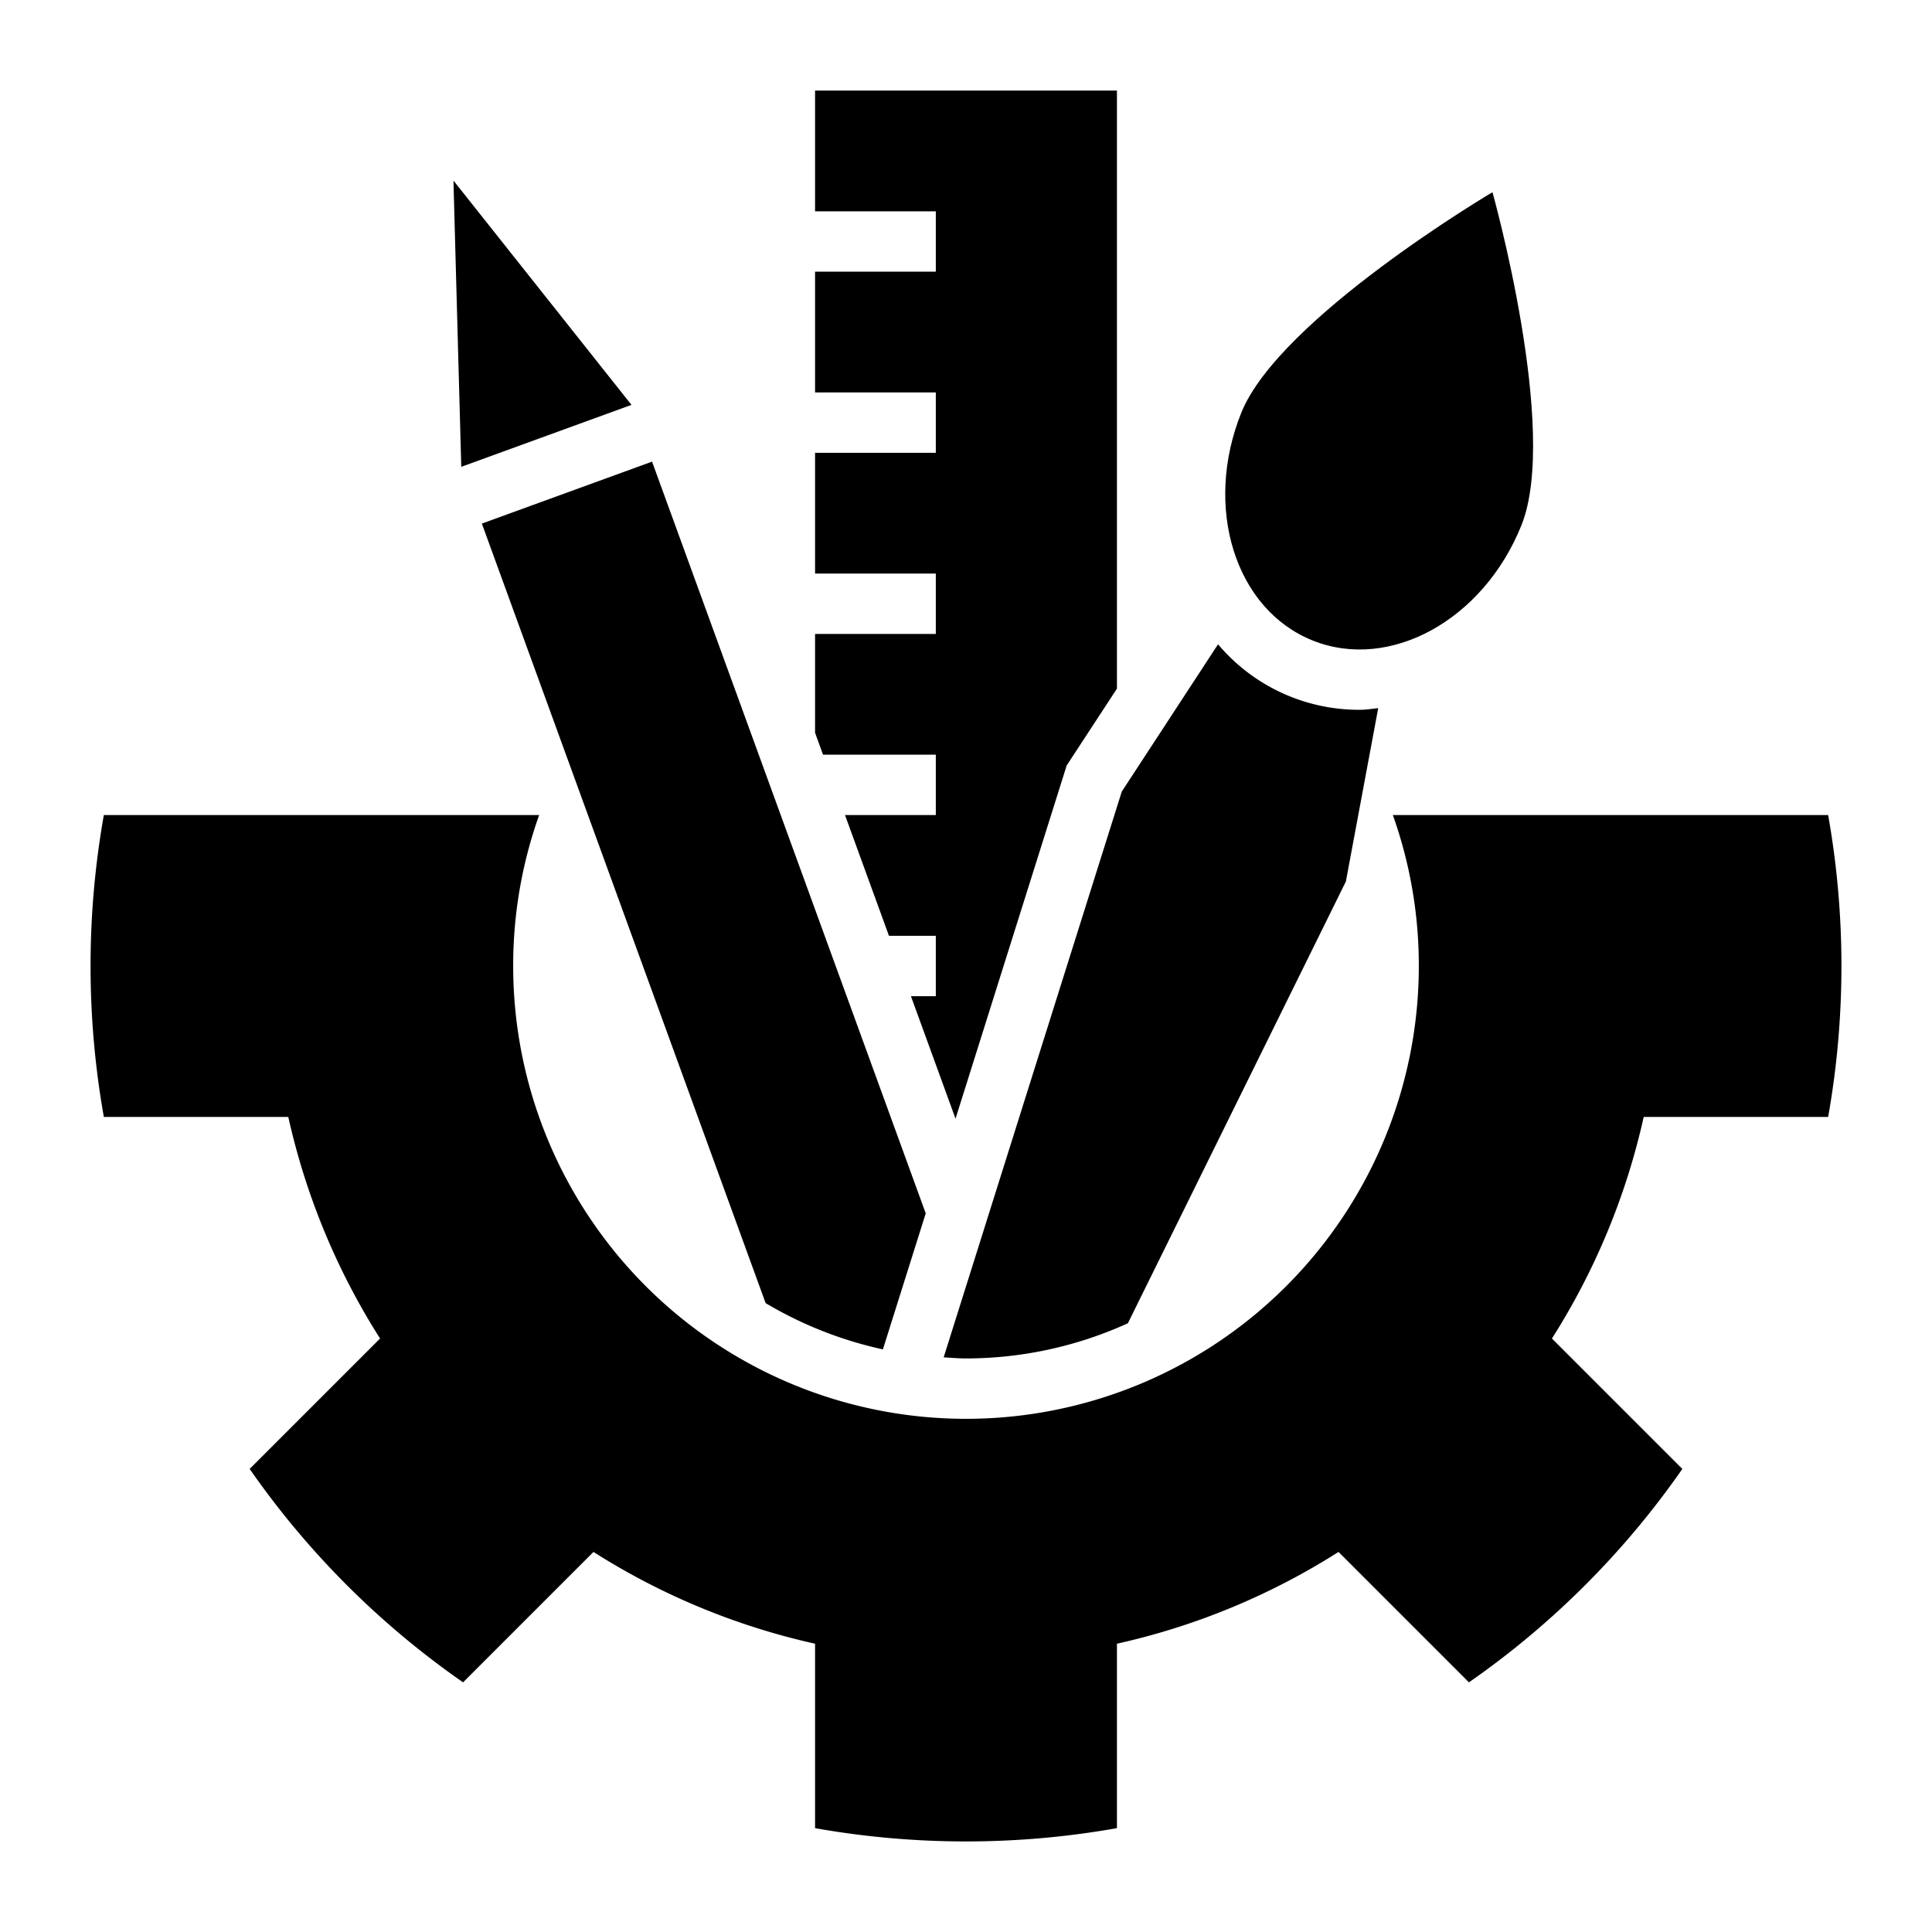
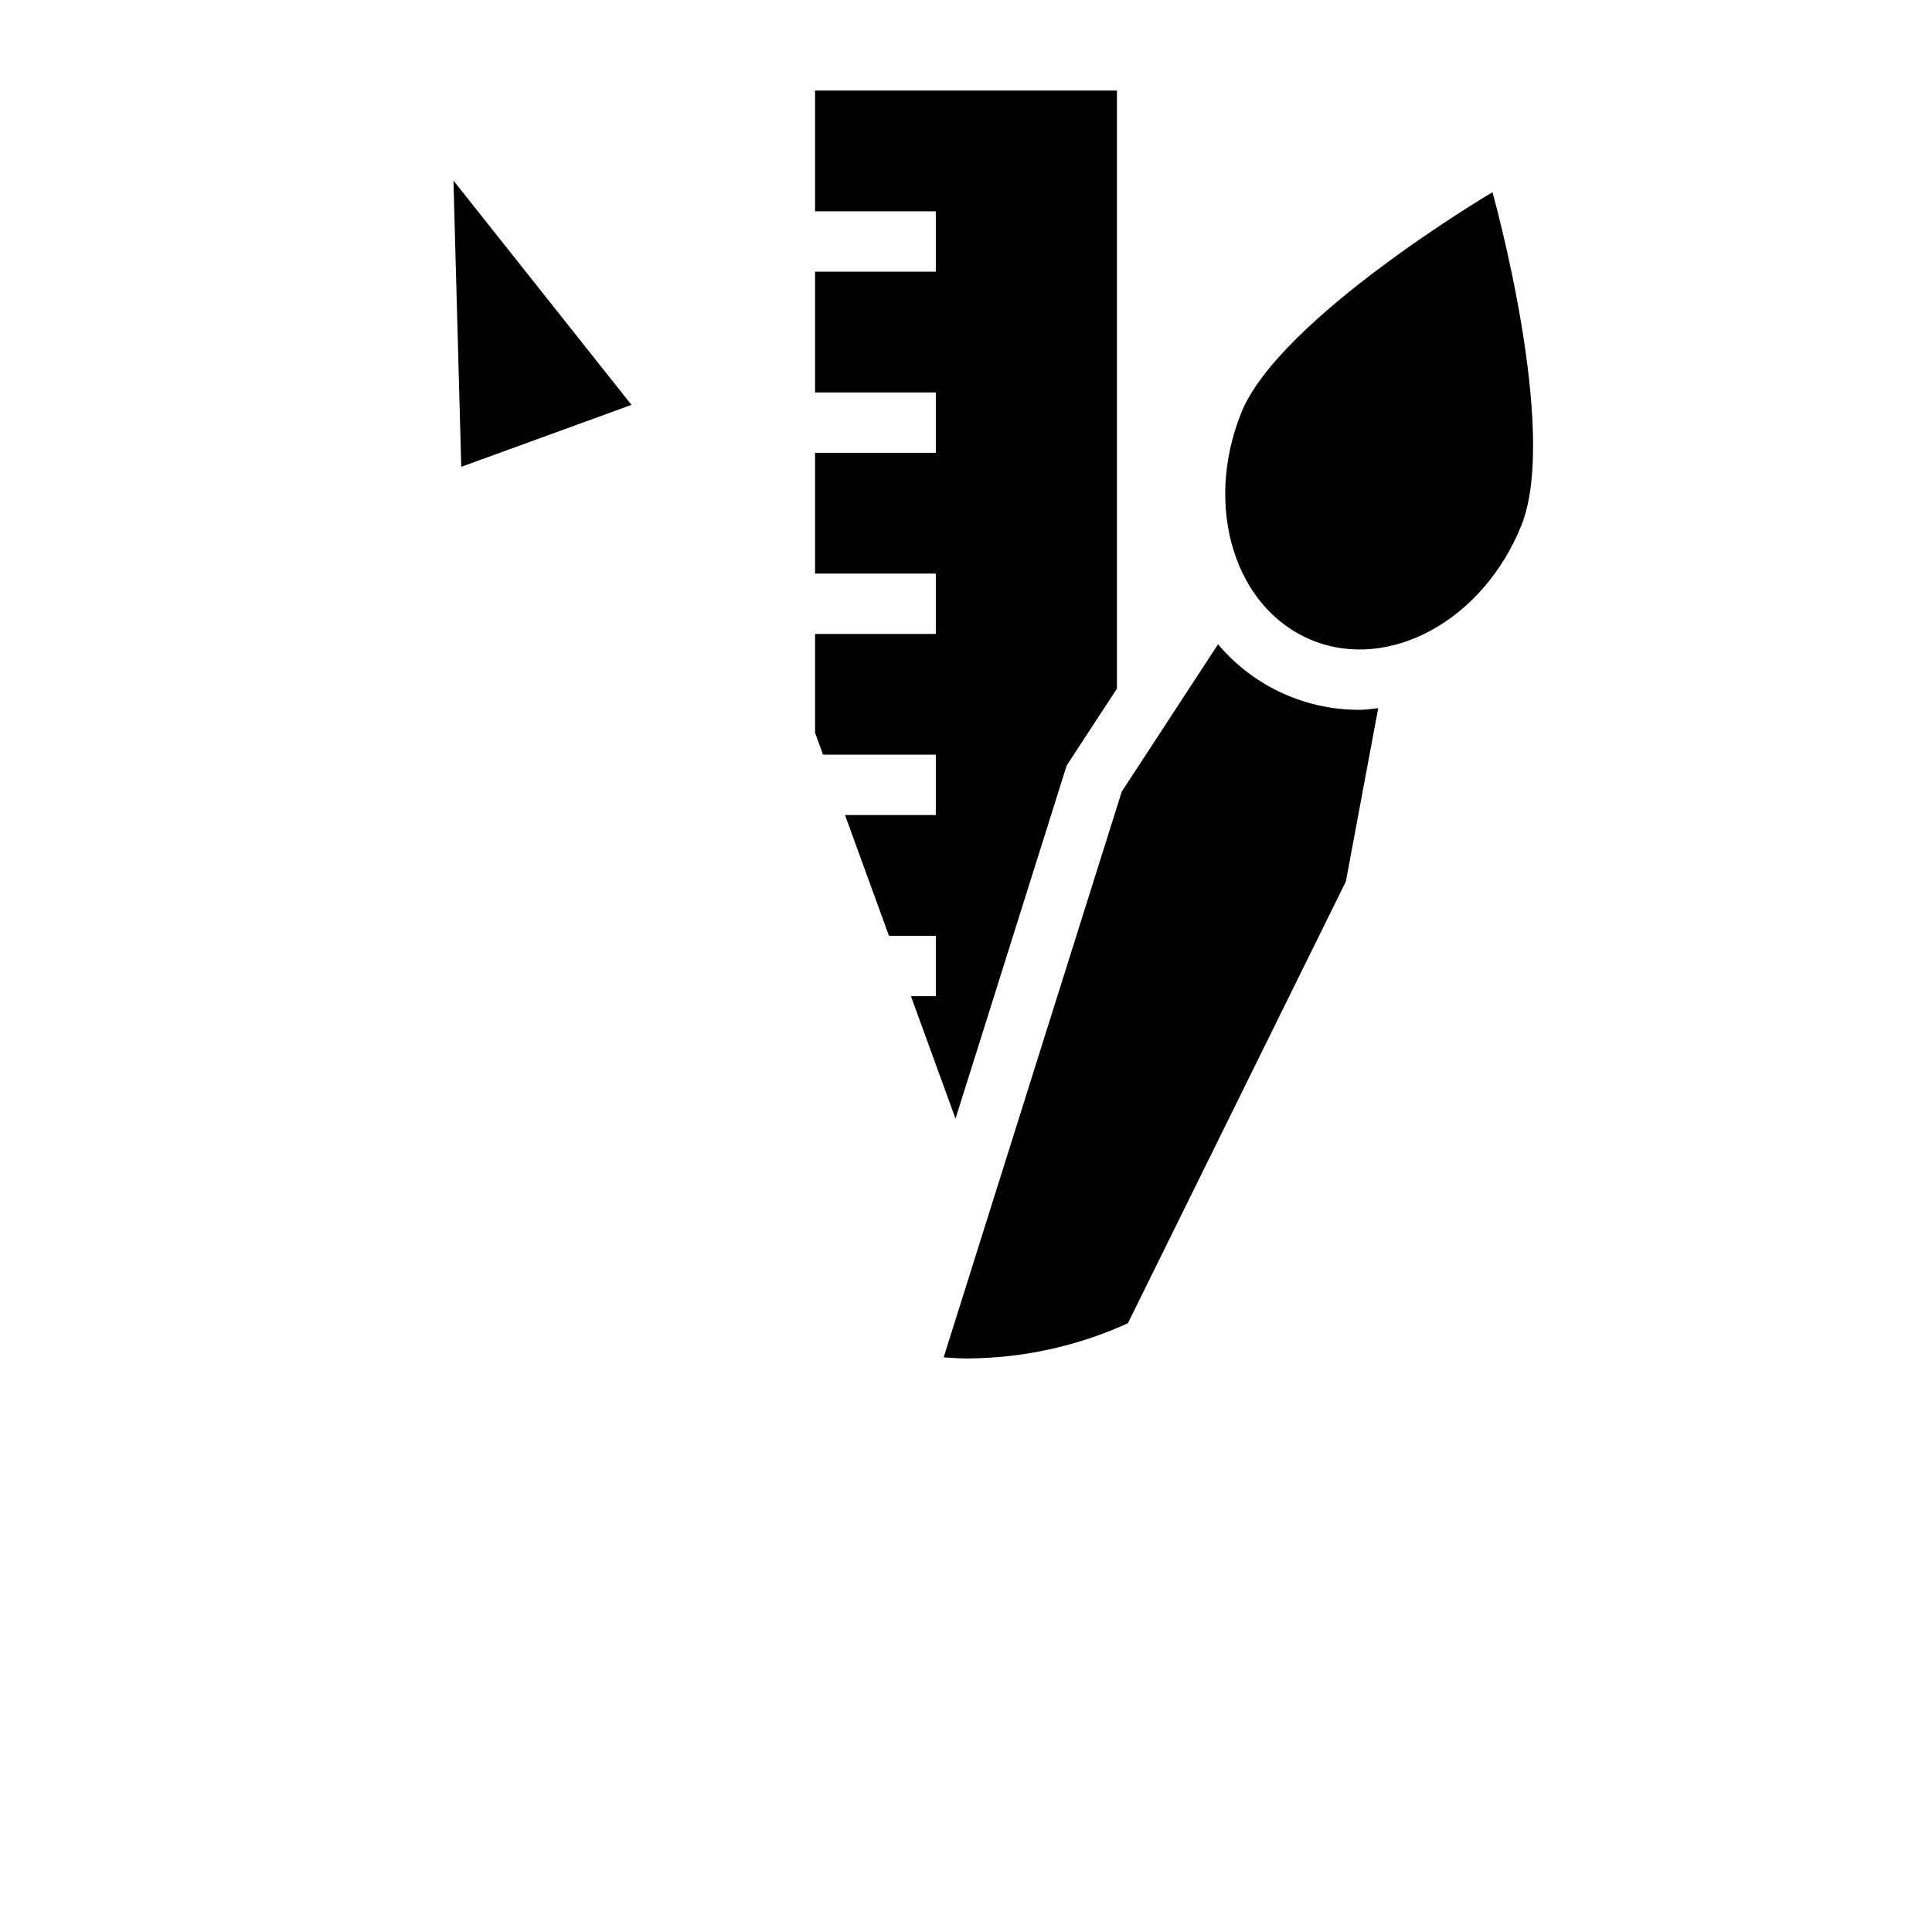
<svg xmlns="http://www.w3.org/2000/svg" height="512" viewBox="0 0 64 64" width="512">
  <g id="Solid">
    <path d="m31 25v2h-3.008l1.456 4h1.552v2h-.824l1.477 4.058 3.682-11.7 1.665-2.546v-19.812h-10v4h4v2h-4v4h4v2h-4v4h4v2h-4v3.274l.264.726z" />
-     <path d="m25.362 43.167a13.012 13.012 0 0 0 3.885 1.533l1.419-4.506-9.066-24.902-5.638 2.052z" />
    <path d="m20.918 13.412-5.897-7.431.259 9.483z" />
    <path d="m32 45a12.953 12.953 0 0 0 5.363-1.166l7.221-14.634 1.071-5.741c-.2.02-.408.054-.614.054a6.107 6.107 0 0 1 -4.692-2.17l-3.189 4.879-5.9 18.742c.247.014.492.036.74.036z" />
    <path d="m43.48 21.216c2.562 1.029 5.66-.679 6.919-3.815s-.959-11.034-.959-11.034-7.063 4.174-8.322 7.309-.201 6.511 2.362 7.54z" />
-     <path d="m60.56 37a28.629 28.629 0 0 0 0-10h-14.42a14.839 14.839 0 0 1 .86 5 15 15 0 1 1 -30 0 14.839 14.839 0 0 1 .86-5h-14.42a28.629 28.629 0 0 0 0 10h6.11a22.987 22.987 0 0 0 3.04 7.34l-4.32 4.32a28.274 28.274 0 0 0 7.07 7.07l4.32-4.32a22.987 22.987 0 0 0 7.34 3.04v6.11a28.629 28.629 0 0 0 10 0v-6.11a22.987 22.987 0 0 0 7.34-3.04l4.32 4.32a28.274 28.274 0 0 0 7.07-7.07l-4.32-4.32a22.987 22.987 0 0 0 3.04-7.34z" />
  </g>
</svg>